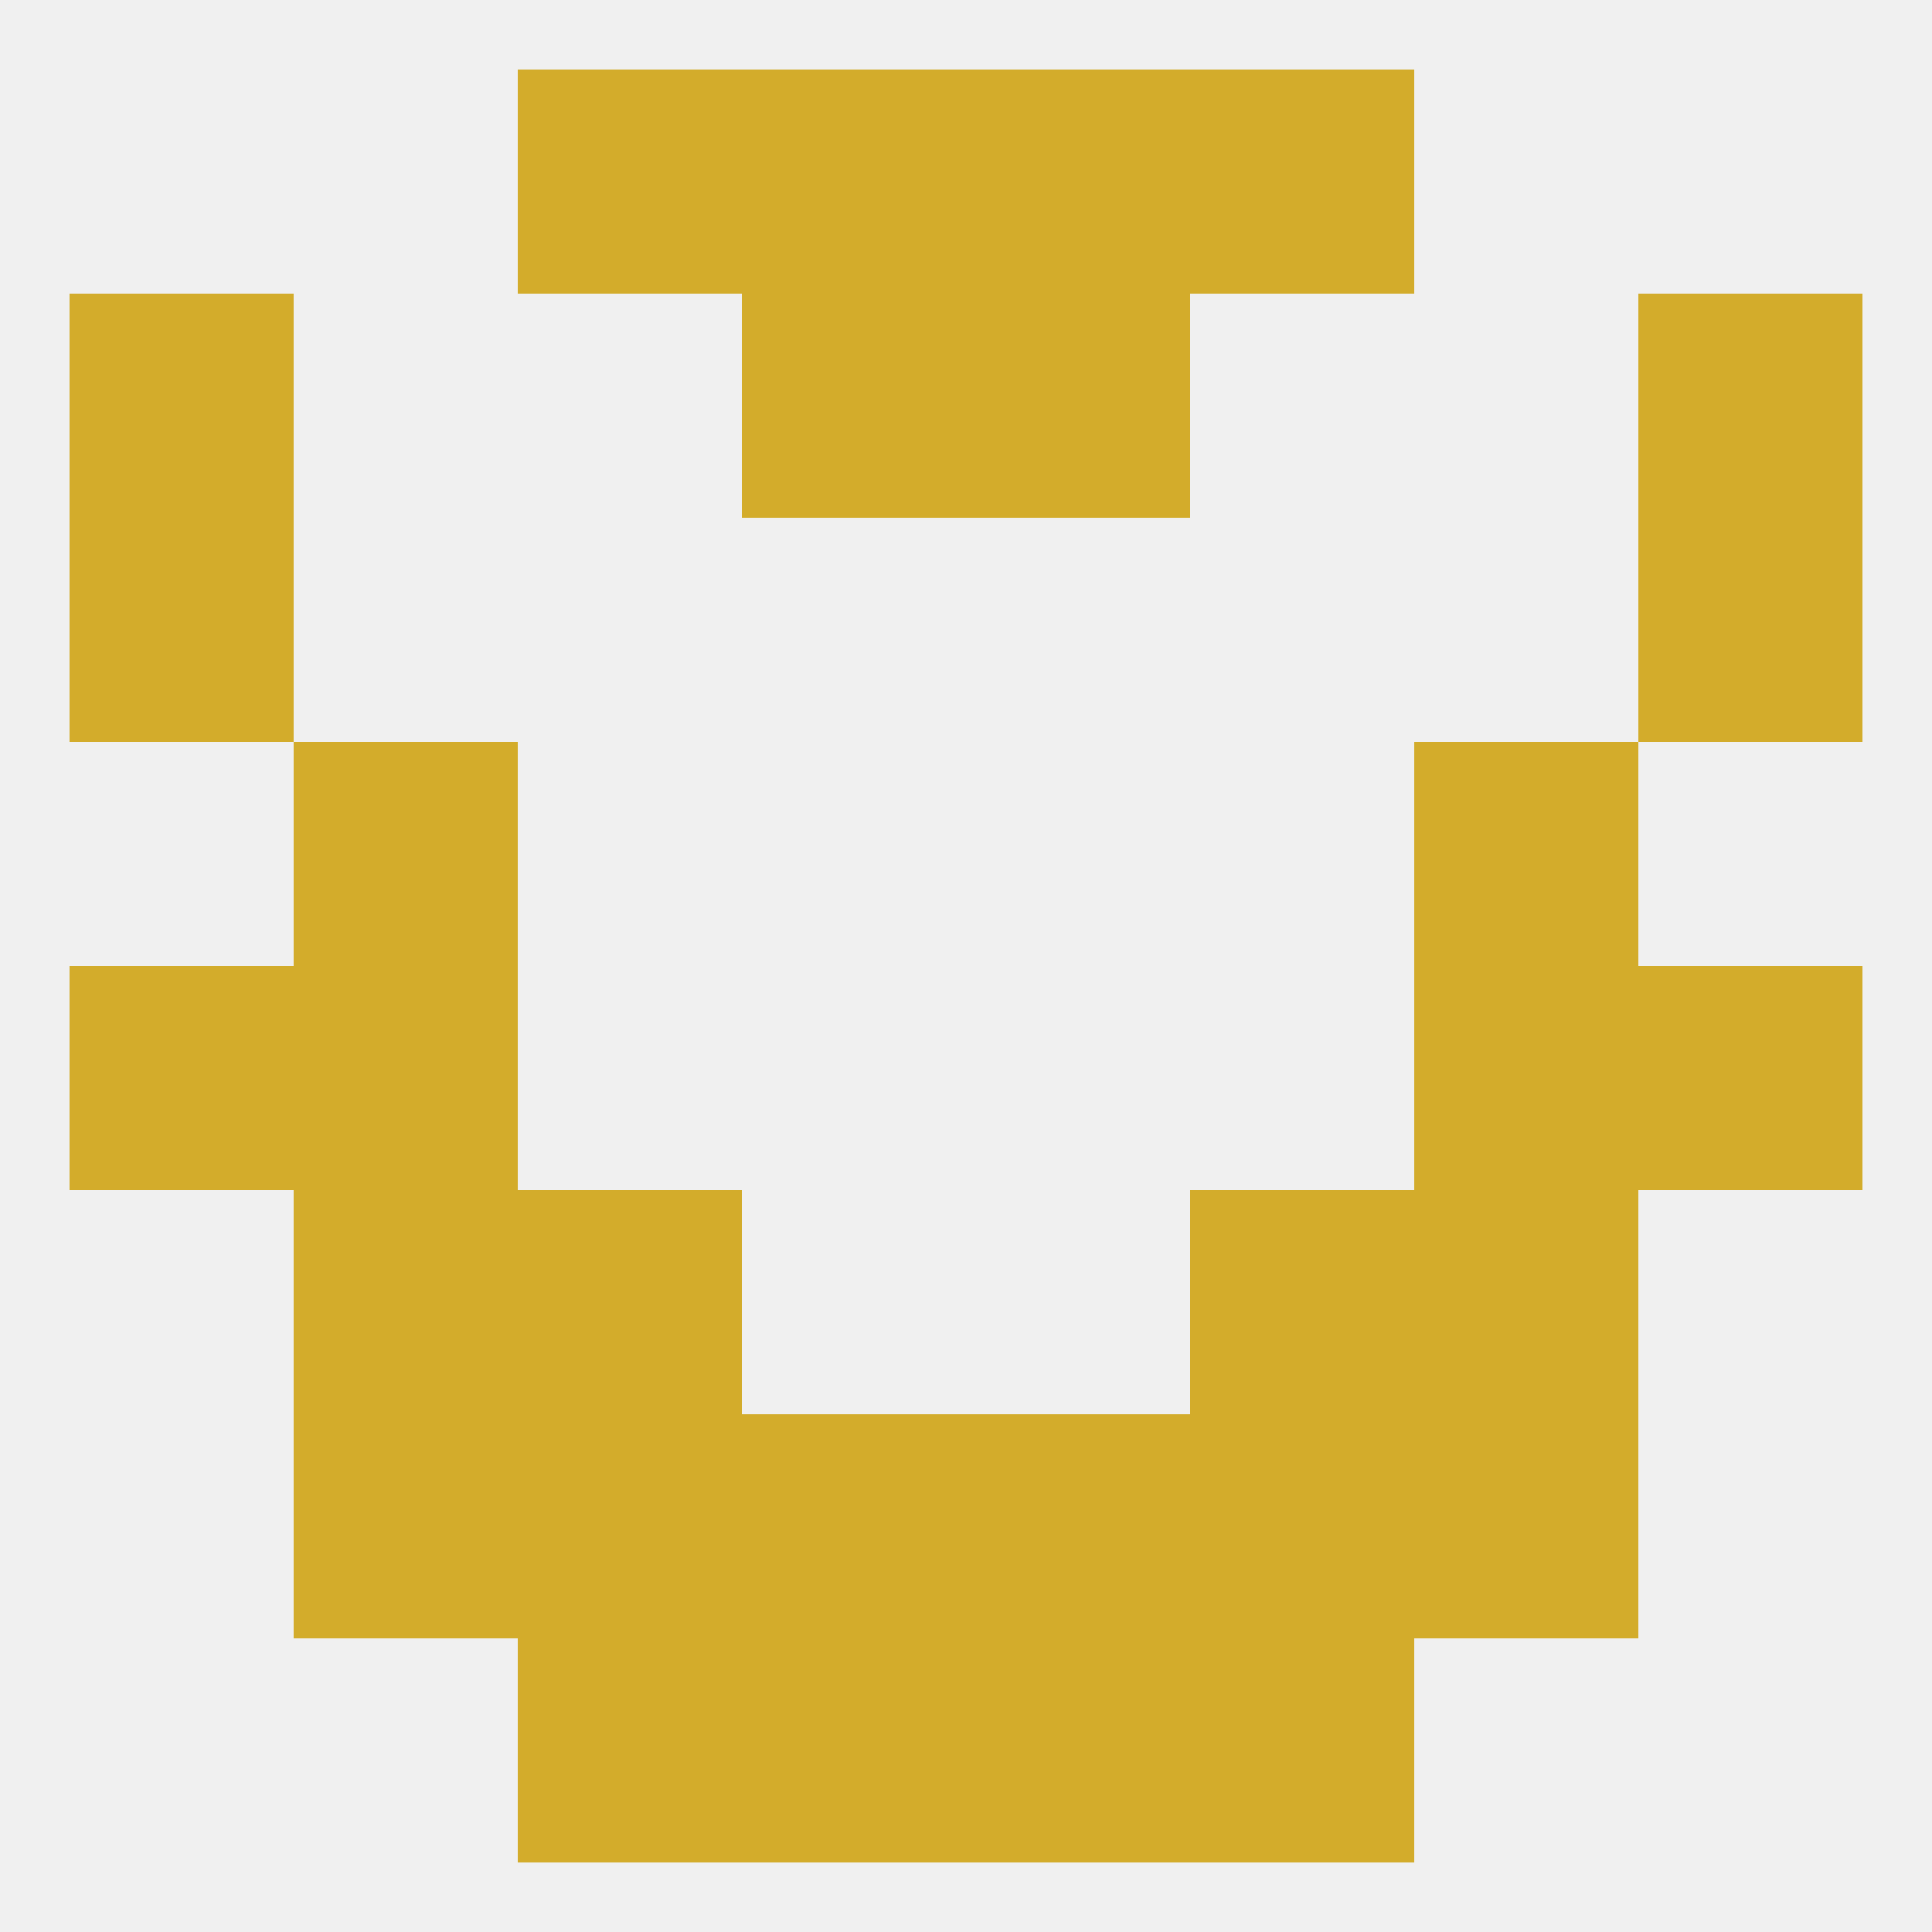
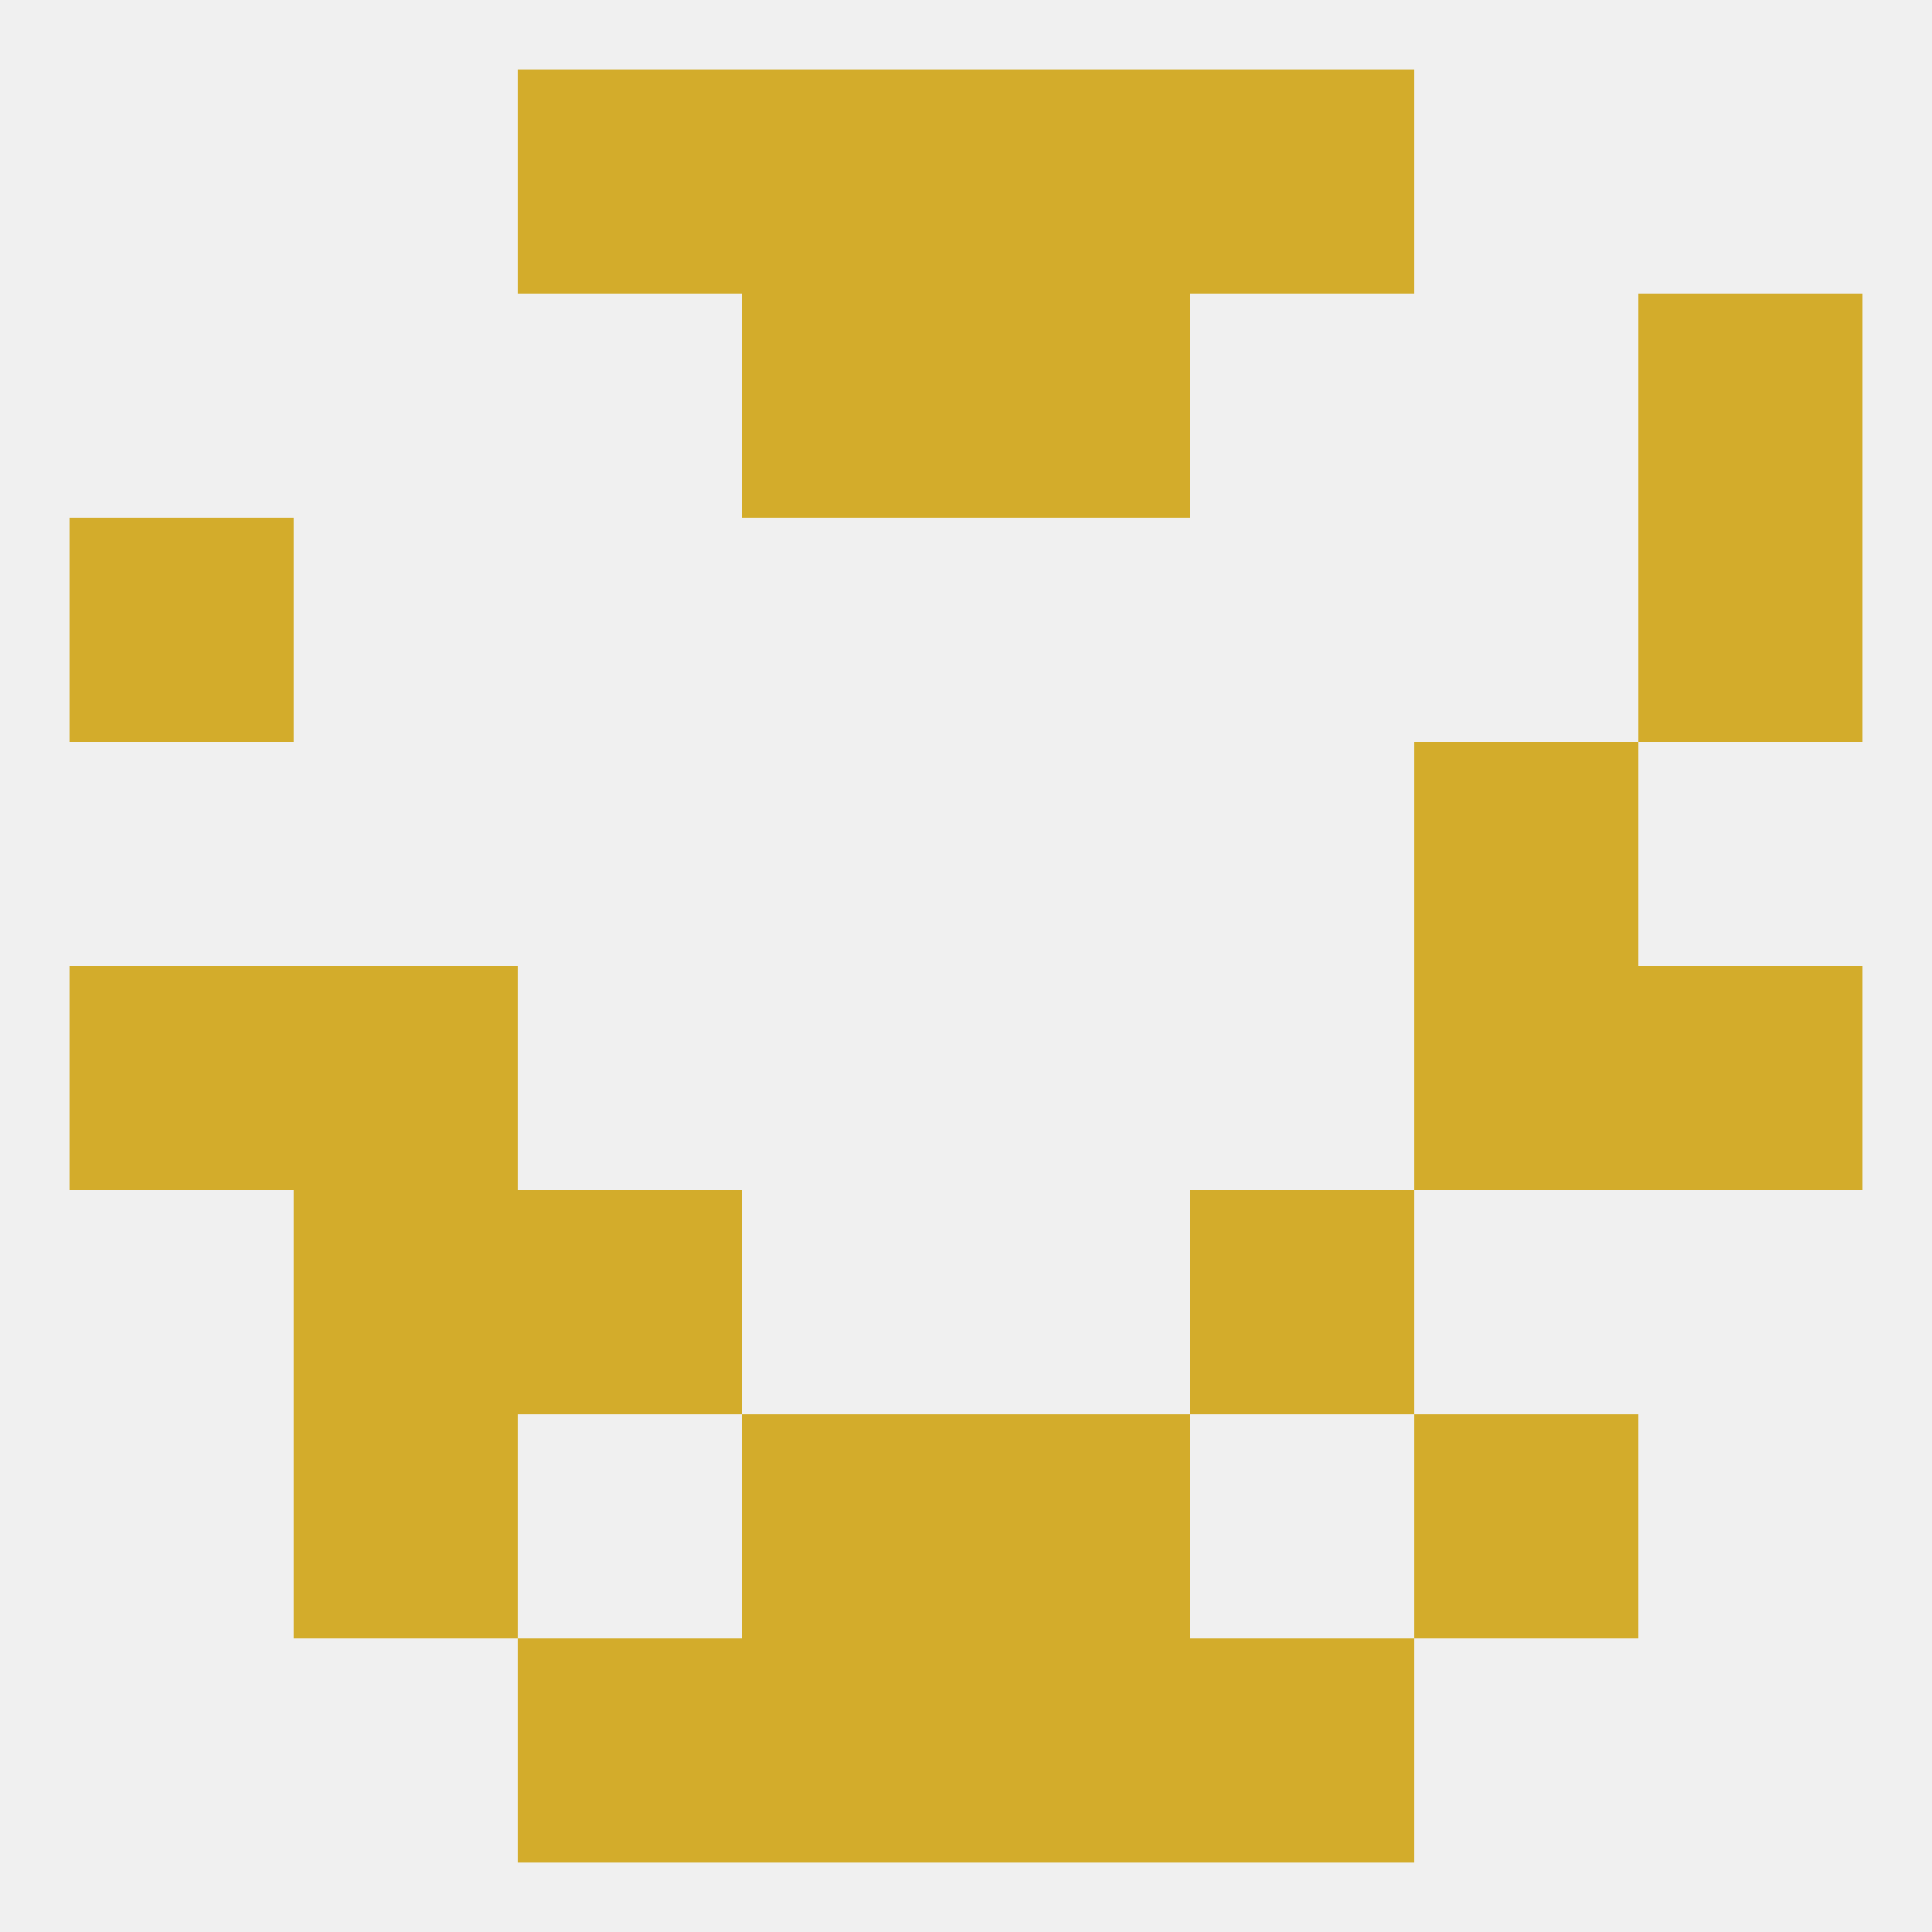
<svg xmlns="http://www.w3.org/2000/svg" version="1.1" baseprofile="full" width="250" height="250" viewBox="0 0 250 250">
  <rect width="100%" height="100%" fill="rgba(240,240,240,255)" />
  <rect x="125" y="9" width="29" height="29" fill="rgba(211,172,43,255)" />
  <rect x="67" y="9" width="29" height="29" fill="rgba(211,172,43,255)" />
  <rect x="154" y="9" width="29" height="29" fill="rgba(211,172,43,255)" />
  <rect x="96" y="9" width="29" height="29" fill="rgba(211,172,43,255)" />
  <rect x="96" y="212" width="29" height="29" fill="rgba(211,172,43,255)" />
  <rect x="125" y="212" width="29" height="29" fill="rgba(211,172,43,255)" />
  <rect x="67" y="212" width="29" height="29" fill="rgba(211,172,43,255)" />
  <rect x="154" y="212" width="29" height="29" fill="rgba(211,172,43,255)" />
  <rect x="67" y="154" width="29" height="29" fill="rgba(211,172,43,255)" />
  <rect x="154" y="154" width="29" height="29" fill="rgba(211,172,43,255)" />
  <rect x="38" y="154" width="29" height="29" fill="rgba(211,172,43,255)" />
-   <rect x="183" y="154" width="29" height="29" fill="rgba(211,172,43,255)" />
  <rect x="38" y="183" width="29" height="29" fill="rgba(211,172,43,255)" />
  <rect x="183" y="183" width="29" height="29" fill="rgba(211,172,43,255)" />
  <rect x="96" y="183" width="29" height="29" fill="rgba(211,172,43,255)" />
  <rect x="125" y="183" width="29" height="29" fill="rgba(211,172,43,255)" />
-   <rect x="67" y="183" width="29" height="29" fill="rgba(211,172,43,255)" />
-   <rect x="154" y="183" width="29" height="29" fill="rgba(211,172,43,255)" />
  <rect x="9" y="125" width="29" height="29" fill="rgba(211,172,43,255)" />
  <rect x="212" y="125" width="29" height="29" fill="rgba(211,172,43,255)" />
  <rect x="38" y="125" width="29" height="29" fill="rgba(211,172,43,255)" />
  <rect x="183" y="125" width="29" height="29" fill="rgba(211,172,43,255)" />
-   <rect x="38" y="96" width="29" height="29" fill="rgba(211,172,43,255)" />
  <rect x="183" y="96" width="29" height="29" fill="rgba(211,172,43,255)" />
  <rect x="9" y="67" width="29" height="29" fill="rgba(211,172,43,255)" />
  <rect x="212" y="67" width="29" height="29" fill="rgba(211,172,43,255)" />
  <rect x="212" y="38" width="29" height="29" fill="rgba(211,172,43,255)" />
  <rect x="96" y="38" width="29" height="29" fill="rgba(211,172,43,255)" />
  <rect x="125" y="38" width="29" height="29" fill="rgba(211,172,43,255)" />
-   <rect x="9" y="38" width="29" height="29" fill="rgba(211,172,43,255)" />
</svg>